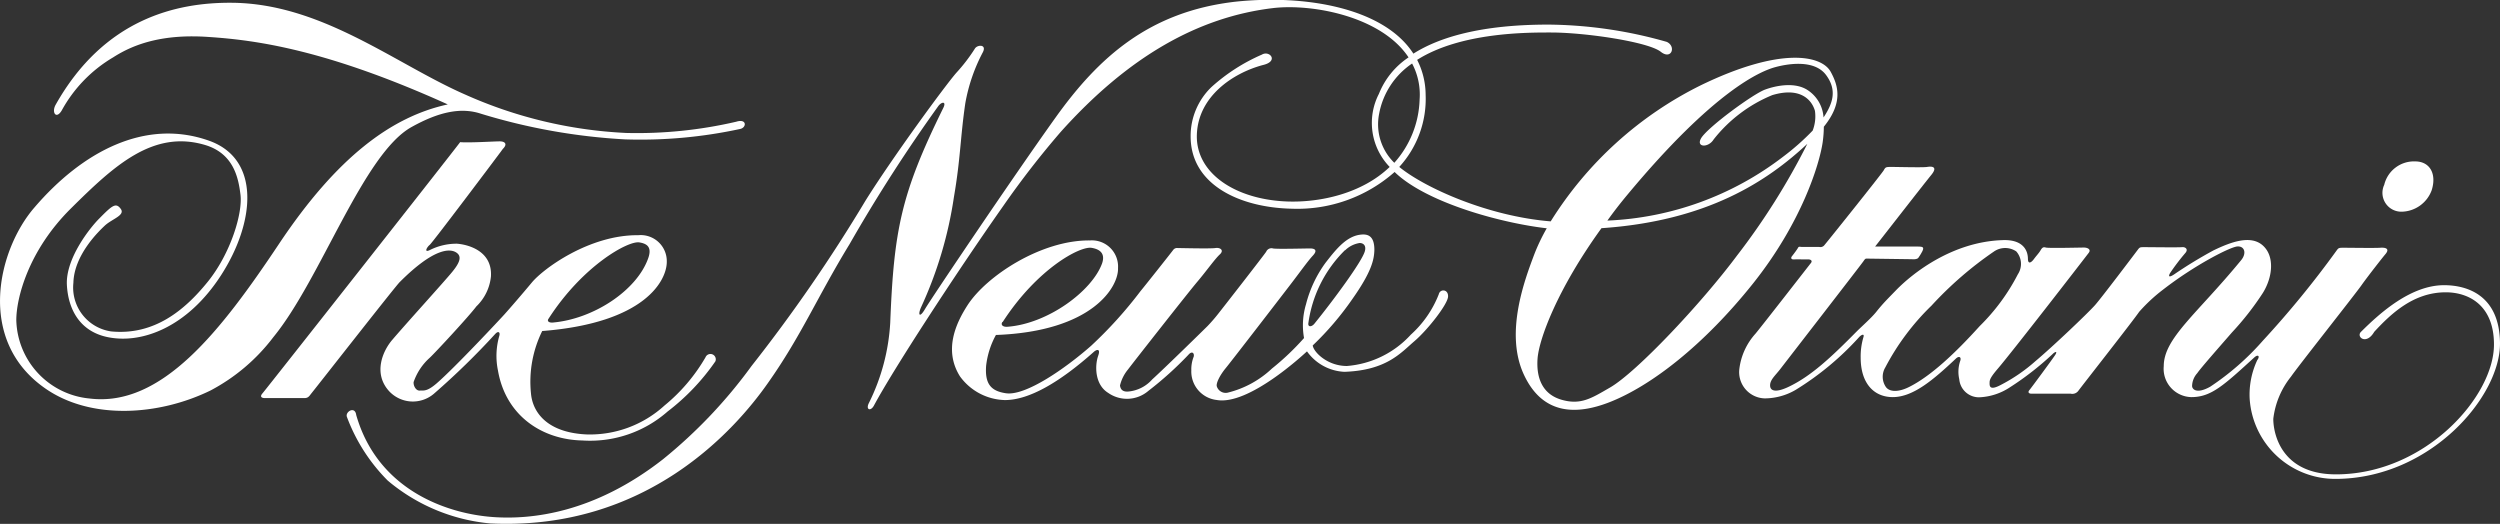
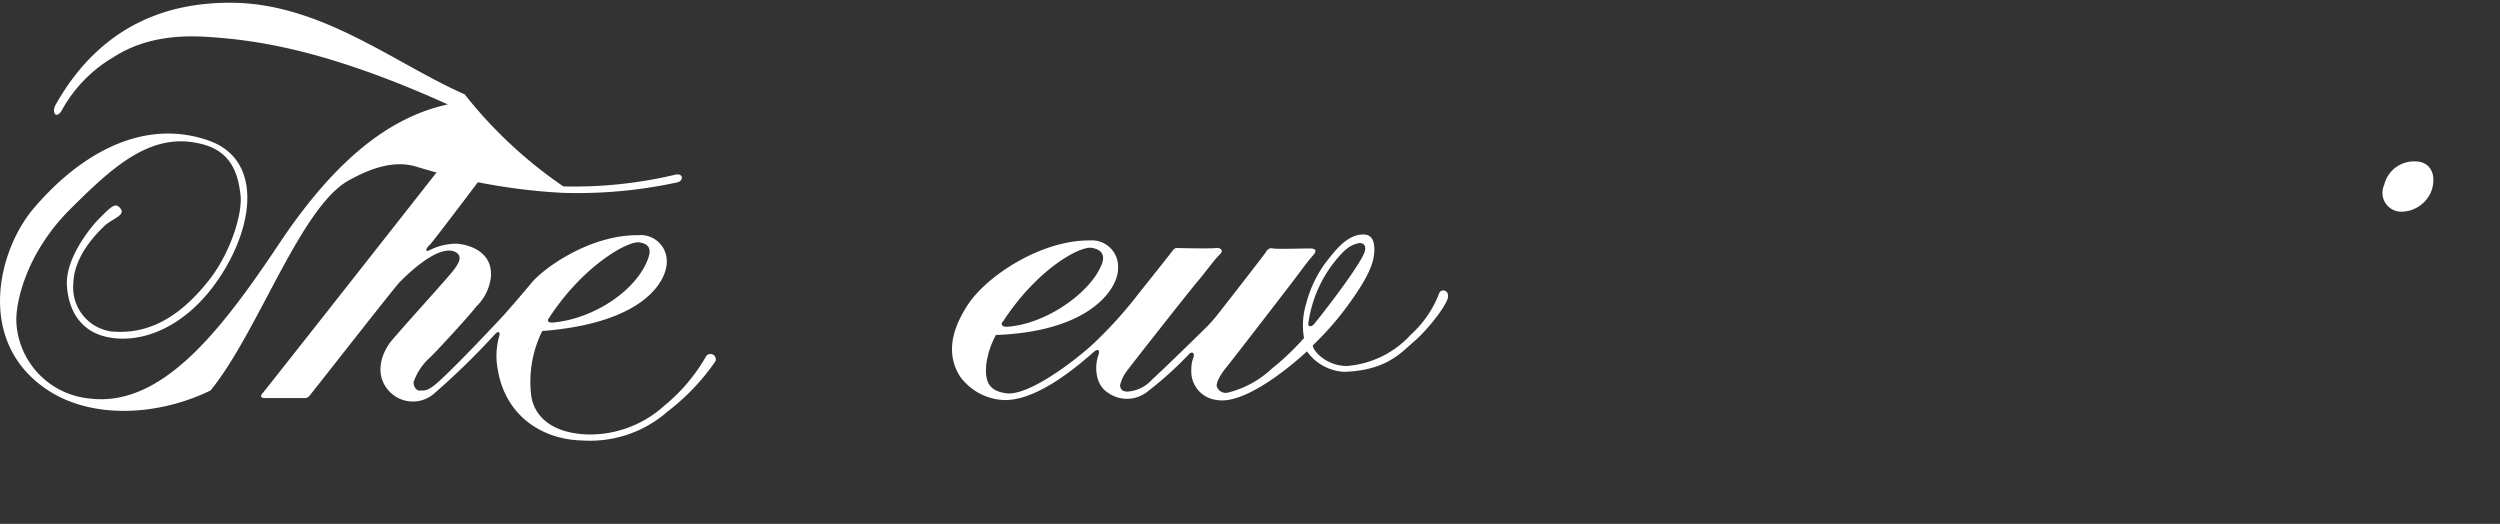
<svg xmlns="http://www.w3.org/2000/svg" id="レイヤー_1" data-name="レイヤー 1" viewBox="0 0 253.08 53.03">
  <rect x="0" y="0" width="253.08" height="53.03" fill="#333333" stroke="none" />
  <defs>
    <style>.cls-1{fill:#fff;}</style>
  </defs>
  <path class="cls-1" d="M243.34,21.62a3.31,3.31,0,0,0,3-2.16c.54-1.69-.2-2.93-1.66-2.93a3.1,3.1,0,0,0-3.14,2.37A1.91,1.91,0,0,0,243.34,21.62Z" transform="translate(-0.18 -0.19)" />
-   <path class="cls-1" d="M247.6,29.06c-3.37,0-6.49,2.81-8.41,4.72-.52.51.53,1.39,1.34,0,1.73-1.87,4-4,7.24-4,2.23,0,4.88,1.22,4.88,5.29,0,5.29-7,13.14-16,13.14-5.49,0-6.34-4.07-6.34-5.62a8.39,8.39,0,0,1,1.79-4.27c.73-1.06,6.45-8.28,7.12-9.23s2.23-2.93,2.44-3.17c.48-.57,0-.69-.53-.65s-3.13,0-3.66,0-.55,0-.78.32a98,98,0,0,1-7.42,9.07,26.76,26.76,0,0,1-5.35,4.68c-1.38.77-1.83.25-1.83-.08a2,2,0,0,1,.53-1.3c.32-.49,2.48-2.93,3.5-4.11a28.87,28.87,0,0,0,3.13-4c1-1.6,1.22-3.72,0-4.81s-3.2-.37-5,.5a45.35,45.35,0,0,0-4,2.44c-.57.37-.55.13-.38-.16a22.14,22.14,0,0,1,1.52-2c.37-.41,0-.65-.33-.61s-3.29,0-3.78,0-.49,0-.73.32-3.57,4.73-4.27,5.53-4.35,4.27-6.06,5.7a17,17,0,0,1-3.58,2.44c-1.11.57-1.05,0-1.05-.29s.13-.58.85-1.42c1.46-1.71,8.42-10.7,9.19-11.71.26-.34-.12-.53-.49-.53s-3.62.08-3.86,0-.37,0-.53.28-.43.55-.67.88-.59.59-.61,0c0-1-.63-2-2.59-1.91-5,.17-9,3.26-10.77,5.08-.78.81-1.29,1.29-2,2.19-.52.64-1.42,1.42-2,2-2.52,2.55-4.58,4.5-6.89,5.59-1.29.61-1.85.41-1.85-.16s.53-1,1-1.61,8.15-10.53,8.41-10.9.22-.32.54-.32l4.4.06s.53.06.67-.16a5.53,5.53,0,0,0,.4-.66c.18-.4.06-.46-.51-.46H190c.33-.41,4.94-6.34,5.68-7.24s0-.89-.41-.82-3,0-3.58,0-.63,0-.81.33-5.78,7.32-6,7.57a.51.51,0,0,1-.53.2h-1.75c-.16,0-.32-.08-.4.08s-.45.65-.61.85-.06.34.16.33,1.3,0,1.5,0,.45.12.25.37-4.84,6.22-5.61,7.15a6.49,6.49,0,0,0-1.63,3.55,2.66,2.66,0,0,0,2.58,3,6.25,6.25,0,0,0,3.13-.87,29.46,29.46,0,0,0,6.41-5.33c.23-.25.56-.39.44,0a6.8,6.8,0,0,0-.28,2.07c0,2.61,1.34,4,3.25,4,2.08,0,4.15-1.79,6.39-3.9.29-.28.56-.18.45.2a3.4,3.4,0,0,0-.11,1.89,2,2,0,0,0,2,1.83,6.07,6.07,0,0,0,3.11-1,29.83,29.83,0,0,0,4.31-3.35c.28-.29.57-.36.28.08s-2.39,3.29-2.6,3.54,0,.36.16.36,3.58,0,4,0a.76.76,0,0,0,.79-.28c.2-.29,5.55-7.1,6.16-8a16.67,16.67,0,0,1,2.42-2.25c3.21-2.49,6.78-4.31,7.51-4.37s1,.68.37,1.42c-4.48,5.45-7.81,7.87-7.81,10.7a2.87,2.87,0,0,0,2.8,3.13c2,0,3.26-1.18,6.35-4,.42-.39.61-.12.32.25a8.22,8.22,0,0,0-.77,3.95,8.68,8.68,0,0,0,8.66,8.08c9.56,0,16.72-8.29,16.68-13.74C253.22,30.12,250,29.06,247.6,29.06ZM193.39,39.39c-1,.49-1.89.5-2.28,0a1.83,1.83,0,0,1-.08-2,24.54,24.54,0,0,1,4.68-6.26,36.74,36.74,0,0,1,6.34-5.49,2,2,0,0,1,2.24,0,1.91,1.91,0,0,1,.16,2.32,20.51,20.51,0,0,1-3.86,5.24C198.15,35.9,195.63,38.29,193.39,39.39Z" transform="translate(-0.18 -0.19)" />
  <path class="cls-1" d="M101,34.1c9.82-.36,12.43-4.9,12.36-6.77a2.65,2.65,0,0,0-2.85-2.8c-4.92-.05-10.49,3.6-12.4,6.58-1.16,1.81-2.42,4.52-.75,7.18a5.79,5.79,0,0,0,4.55,2.4c2.44,0,5.53-1.79,9-4.88.32-.28.69-.32.45.37-.36,1-.37,2.93,1,3.78a3.32,3.32,0,0,0,4.07-.2,35.22,35.22,0,0,0,4.06-3.66c.36-.42.62-.16.53.2a3.45,3.45,0,0,0-.24,1.38,2.9,2.9,0,0,0,2.56,3c3.22.58,8.71-4.52,9.15-4.92a4.92,4.92,0,0,0,3.79,2.07c4.26-.15,5.69-1.91,7.07-3.09s3.38-3.75,3.42-4.52-.81-.81-.94-.24A10.79,10.79,0,0,1,143,34.07a9.8,9.8,0,0,1-6.47,3.17c-2,0-3.38-1.43-3.46-2.08a30.25,30.25,0,0,0,4-4.68c1.95-2.76,2.22-4,2.24-5,0-1.5-.74-1.64-1.51-1.52-1.44.22-2.52,1.67-3.41,2.8a12.18,12.18,0,0,0-2,4.23,7.4,7.4,0,0,0-.2,3.42,26.22,26.22,0,0,1-3.25,3.09,10,10,0,0,1-4.48,2.44.94.94,0,0,1-1.09-.61c-.13-.32.32-1.18.89-1.87s5.9-7.61,6.58-8.5c.82-1.06,1.71-2.32,2.24-2.89s.17-.73-.28-.73-3.42.08-3.75,0a.58.58,0,0,0-.69.33c-.2.32-4.51,5.85-4.84,6.26a16.41,16.41,0,0,1-1.09,1.26c-.37.37-4.35,4.27-5.61,5.41a3.67,3.67,0,0,1-2.36,1.22c-.69.08-.86-.28-.9-.61a4,4,0,0,1,.82-1.63c.32-.44,6.14-7.85,7-8.86s1.79-2.32,2.28-2.77,0-.73-.45-.65-3.62,0-3.82,0a.48.48,0,0,0-.45.2c-.12.17-2.9,3.68-3.31,4.17a42.64,42.64,0,0,1-5,5.53c-2.64,2.32-6.64,5.09-8.62,4.8-1.57-.23-2.14-1-2-2.81A8.43,8.43,0,0,1,101,34.1Zm.69-1.32c3.46-5.35,7.81-7.7,9-7.5.64.11,1.44.43,1.06,1.56-1,2.8-5.49,6.13-9.6,6.43C101.68,33.3,101.46,33.06,101.66,32.78Zm34.67-7.26a2.68,2.68,0,0,1,1.46-.73c.33,0,.69.21.53.82-.28,1.05-3.21,5-5.12,7.36-.24.29-.61.36-.61,0A12.79,12.79,0,0,1,136.33,25.52Z" transform="translate(-0.18 -0.19)" />
-   <path class="cls-1" d="M67.31,46.67c-7,5.48-13.36,6.14-17.24,5.86C45.5,52.2,38.43,49.85,36.24,42.2c-.12-.94-1.14-.33-.94.2a18.05,18.05,0,0,0,4.13,6.44,18.75,18.75,0,0,0,10.39,4.34c15.87.75,24.84-9.59,28.06-14.16,3.41-4.82,5-8.7,8.3-14.11a161,161,0,0,1,9-14c.33-.43.83-.48.49.21-4.27,8.66-5,12.33-5.37,21.75a20.87,20.87,0,0,1-2.15,8.1c-.37.71.18.91.52.24C90.61,37.59,97,27.77,101.77,21a90.07,90.07,0,0,1,5.8-7.47C114.41,5.91,121.5,1.89,129.13,1c4-.44,10.92.88,13.64,5a8,8,0,0,0-3,3.69,6.41,6.41,0,0,0,1.09,7.4c-2.8,2.69-7,3.6-10.29,3.5-5.3-.17-9.35-2.85-9.23-6.75S125,7.59,128,6.78c1.69-.38.7-1.53-.08-1.06A18.77,18.77,0,0,0,122.82,9a6.88,6.88,0,0,0-2.11,5c0,4.91,5,7.22,10.29,7.32a14.86,14.86,0,0,0,10.36-3.72c.19.19.4.37.62.55,3.51,2.82,10.49,4.66,14.78,5.15a19.5,19.5,0,0,0-1.27,2.66c-.94,2.51-3,7.9-1.06,12.12s5.45,4.07,8.62,2.85c4.24-1.64,9.59-5.78,14.56-12s6.76-12.14,7.08-14.32a11.72,11.72,0,0,0,.12-1.59c2-2.47,1.44-4.2.69-5.57-.93-1.68-5.1-2.54-13.18,1.39A37.53,37.53,0,0,0,157.16,22.6c-6.31-.51-12.71-3.37-15.33-5.51a10.2,10.2,0,0,0,2.67-7.31,7.86,7.86,0,0,0-.86-3.53c4.44-2.82,11.28-2.77,13.55-2.77,3.46,0,9.83.94,11.11,1.95,1.09.87,1.59-.55.61-1a44.74,44.74,0,0,0-12-1.75c-6.74,0-11,1.26-13.65,2.94-3-4.66-11-6-18-5.26-8.78,1-13.9,5.69-18.21,11.71S94.4,30.48,93.83,31.46s-.75.6-.41-.16a40.74,40.74,0,0,0,3.33-11.18c.66-3.81.65-6.09,1.15-9.48a17.58,17.58,0,0,1,1.78-5.17c.41-.81-.56-.77-.81-.36A17.13,17.13,0,0,1,97,7.55c-1.14,1.3-6.45,8.55-9.19,12.93A159.51,159.51,0,0,1,76.26,37.24,49.77,49.77,0,0,1,67.31,46.67Zm97.61-26.76c8.79-10.57,13.5-12.53,15-12.93s4-.71,5.12.81.7,2.84-.26,4.29a3.57,3.57,0,0,0-1.69-2.82c-1.22-.74-3-.45-4.23,0s-5.82,3.82-6.47,4.92c-.55.94.73,1,1.27.12a14.6,14.6,0,0,1,5.93-4.48c2.83-.85,4,.47,4.32,1.59a4,4,0,0,1-.23,2,24.78,24.78,0,0,1-3,2.65,31.34,31.34,0,0,1-17.78,6.46C163.49,21.69,164.17,20.81,164.92,19.91Zm-2.62,3.38c10.76-.73,16.82-4.79,20.84-8.54A69.79,69.79,0,0,1,176,26.09c-3.58,4.8-10.16,11.8-12.85,13.34-1.84,1.06-2.93,1.79-4.88,1.23s-2.58-2.21-2.44-4.16S157.8,29.51,162.3,23.29Zm-18.41-13a10.05,10.05,0,0,1-2.56,6.38,5.43,5.43,0,0,1-1.54-4.95,7.86,7.86,0,0,1,3.34-5.1A6.74,6.74,0,0,1,143.89,10.27Z" transform="translate(-0.18 -0.19)" />
  <path class="cls-1" d="M51.08,15.27c.49-.48.25-.77-.32-.77s-3.1.16-4,.08c-.49.69-19.68,25.06-20,25.42s-.08.49.24.49h4c.37,0,.49-.2.65-.41.76-.94,8.58-10.94,9-11.34,3.5-3.5,5.09-3.38,5.7-3s.4,1-.37,1.95-4.62,5.18-6.06,6.87c-1,1.14-2,3.45-.33,5.25a3.28,3.28,0,0,0,4.56.2A75.63,75.63,0,0,0,50.31,34c.33-.36.53-.16.41.21a7.3,7.3,0,0,0-.13,3.49c.79,4.58,4.47,7,8.55,7.08a11.88,11.88,0,0,0,8.62-2.93,22.43,22.43,0,0,0,4.84-5.08.53.53,0,0,0-1-.41,17.88,17.88,0,0,1-4.15,4.88,11.21,11.21,0,0,1-7.85,2.93C55.56,44,54.09,41.92,53.93,40a11.6,11.6,0,0,1,1.14-6.3c10.49-.82,12.61-5.17,12.61-7A2.64,2.64,0,0,0,64.79,24c-4.92-.05-9.6,3.37-10.78,4.8-.94,1.13-2.28,2.68-2.76,3.21s-5,5.37-6.88,7c-1,.86-1.32.69-1.69.72s-.66-.45-.63-.86a5.86,5.86,0,0,1,1.63-2.46c.57-.53,4-4.23,4.72-5.2a4.86,4.86,0,0,0,1.48-3.05c.15-2.61-2.38-3.22-3.44-3.3a6,6,0,0,0-2.76.65c-.61.29-.28-.31,0-.53S51,15.4,51.08,15.27Zm4.64,17.17c3.45-5.35,8.06-7.91,9.19-7.71.64.11,1.33.37.89,1.6-1.15,3.26-5.52,6.14-9.63,6.51C55.78,32.88,55.51,32.72,55.72,32.44Z" transform="translate(-0.18 -0.19)" />
-   <path class="cls-1" d="M4.76,39.51c4.6,3.21,11.47,2.78,16.73.21a19.25,19.25,0,0,0,6.37-5.41c4.8-5.86,9.1-18.58,14-21.27,2.77-1.54,5-2,7-1.34a61,61,0,0,0,14.6,2.6,47.75,47.75,0,0,0,11.67-1.06c.65-.16.65-1.06-.41-.73a44.38,44.38,0,0,1-11.14,1.14A45,45,0,0,1,47.22,9.74C40.18,6.65,32.74.53,23.63.47,18.06.43,10.72,2.08,5.81,10.8c-.43.78.06,1.51.62.57A14.08,14.08,0,0,1,11.63,6c2.2-1.42,5.16-2.38,9.64-2.07,4.88.32,12,1.3,24.24,6.83C39.82,12,34.29,16.09,28.43,24.87S16.56,41.45,9.23,40.53a8.18,8.18,0,0,1-7.4-7.93c0-2.19,1.18-7,5.53-11.31s8.31-8,13.59-6.42c2.9.87,3.37,3.37,3.57,5,.25,1.9-1,6-3.33,8.87s-5.41,5.42-9.76,5a4.49,4.49,0,0,1-3.82-4.92c.07-2.85,2.62-5.26,3.17-5.78.73-.69,2.11-1.05,1.62-1.71s-.85-.36-2.19,1c-.9.9-3.38,4-3.26,6.67.12,2.46,1.27,4.67,4,5.29,3.5.79,8.2-.93,11.63-6.27s4-11.71-1.22-13.58c-6.51-2.32-12.89,1.15-17.69,6.75C0,25.41-2.29,34.61,4.76,39.51Z" transform="translate(-0.18 -0.19)" />
+   <path class="cls-1" d="M4.76,39.51c4.6,3.21,11.47,2.78,16.73.21c4.8-5.86,9.1-18.58,14-21.27,2.77-1.54,5-2,7-1.34a61,61,0,0,0,14.6,2.6,47.75,47.75,0,0,0,11.67-1.06c.65-.16.65-1.06-.41-.73a44.38,44.38,0,0,1-11.14,1.14A45,45,0,0,1,47.22,9.74C40.18,6.65,32.74.53,23.63.47,18.06.43,10.72,2.08,5.81,10.8c-.43.78.06,1.51.62.57A14.08,14.08,0,0,1,11.63,6c2.2-1.42,5.16-2.38,9.64-2.07,4.88.32,12,1.3,24.24,6.83C39.82,12,34.29,16.09,28.43,24.87S16.56,41.45,9.23,40.53a8.18,8.18,0,0,1-7.4-7.93c0-2.19,1.18-7,5.53-11.31s8.31-8,13.59-6.42c2.9.87,3.37,3.37,3.57,5,.25,1.9-1,6-3.33,8.87s-5.41,5.42-9.76,5a4.49,4.49,0,0,1-3.82-4.92c.07-2.85,2.62-5.26,3.17-5.78.73-.69,2.11-1.05,1.62-1.71s-.85-.36-2.19,1c-.9.9-3.38,4-3.26,6.67.12,2.46,1.27,4.67,4,5.29,3.5.79,8.2-.93,11.63-6.27s4-11.71-1.22-13.58c-6.51-2.32-12.89,1.15-17.69,6.75C0,25.41-2.29,34.61,4.76,39.51Z" transform="translate(-0.18 -0.19)" />
</svg>